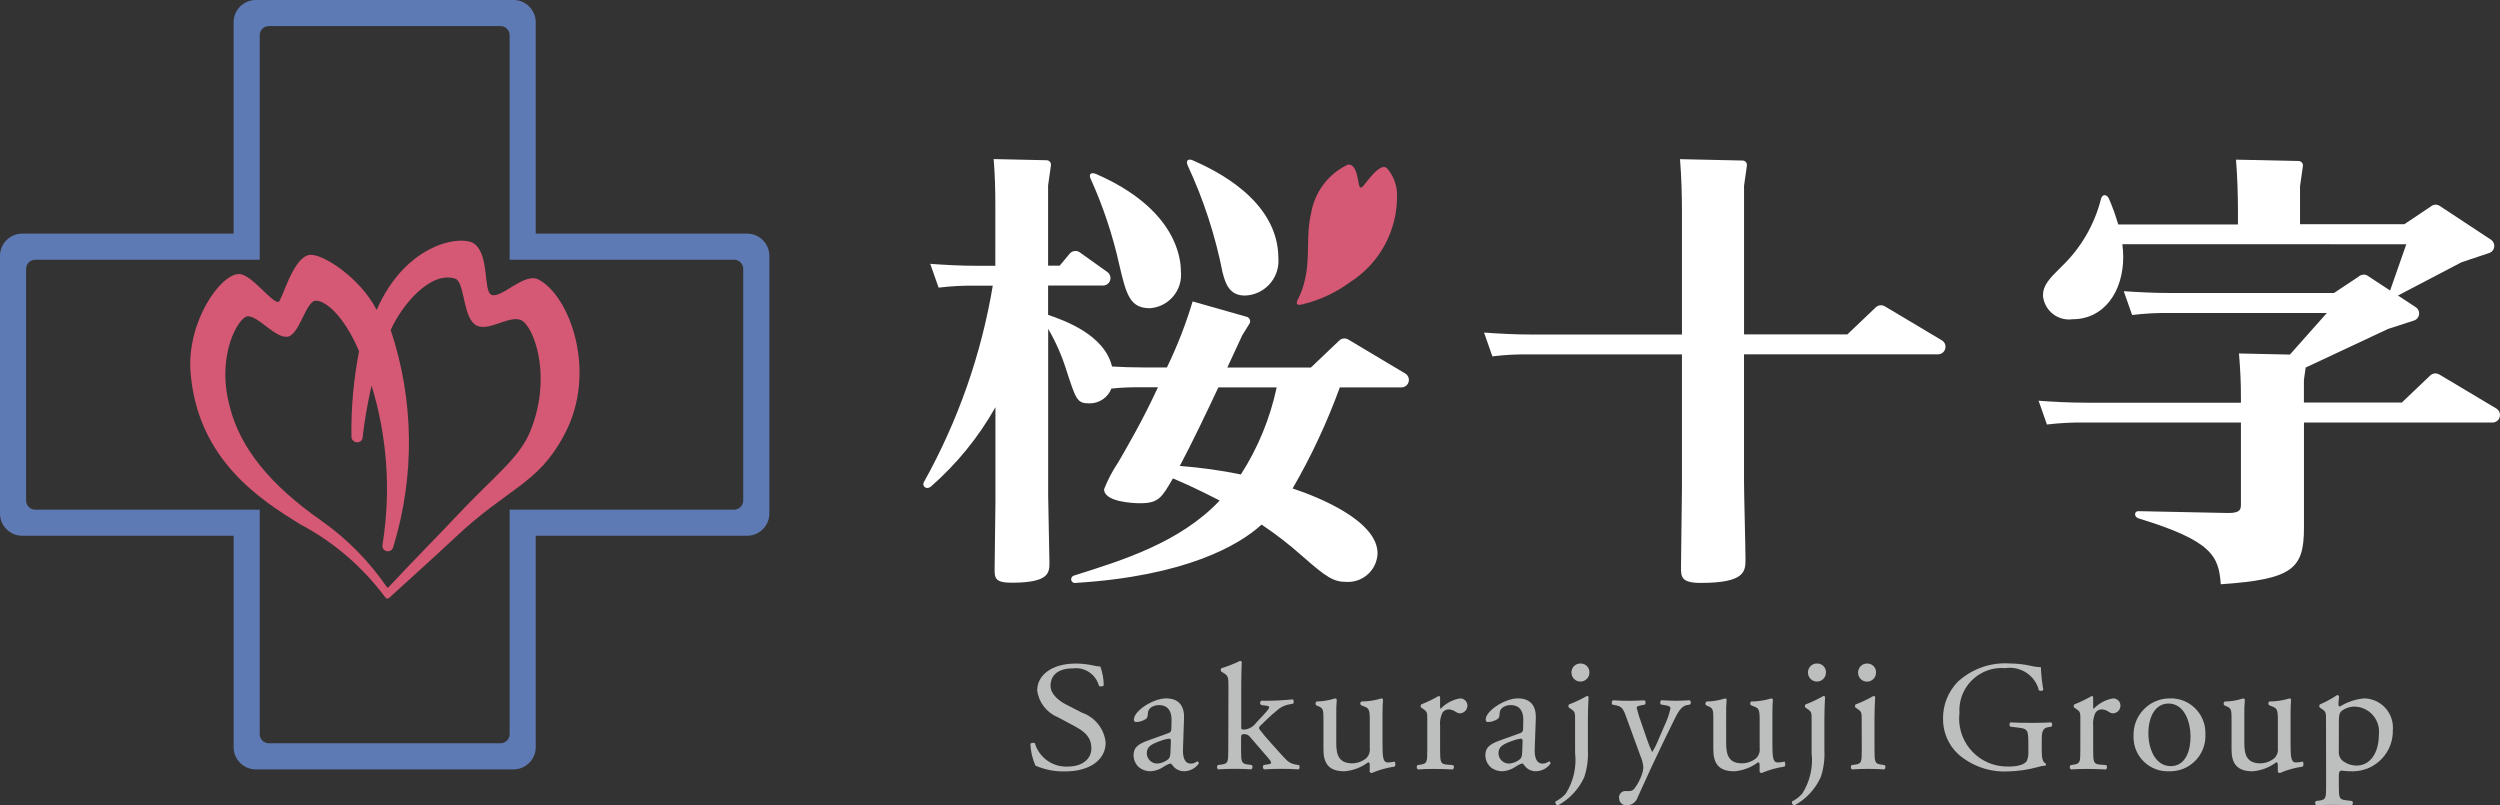
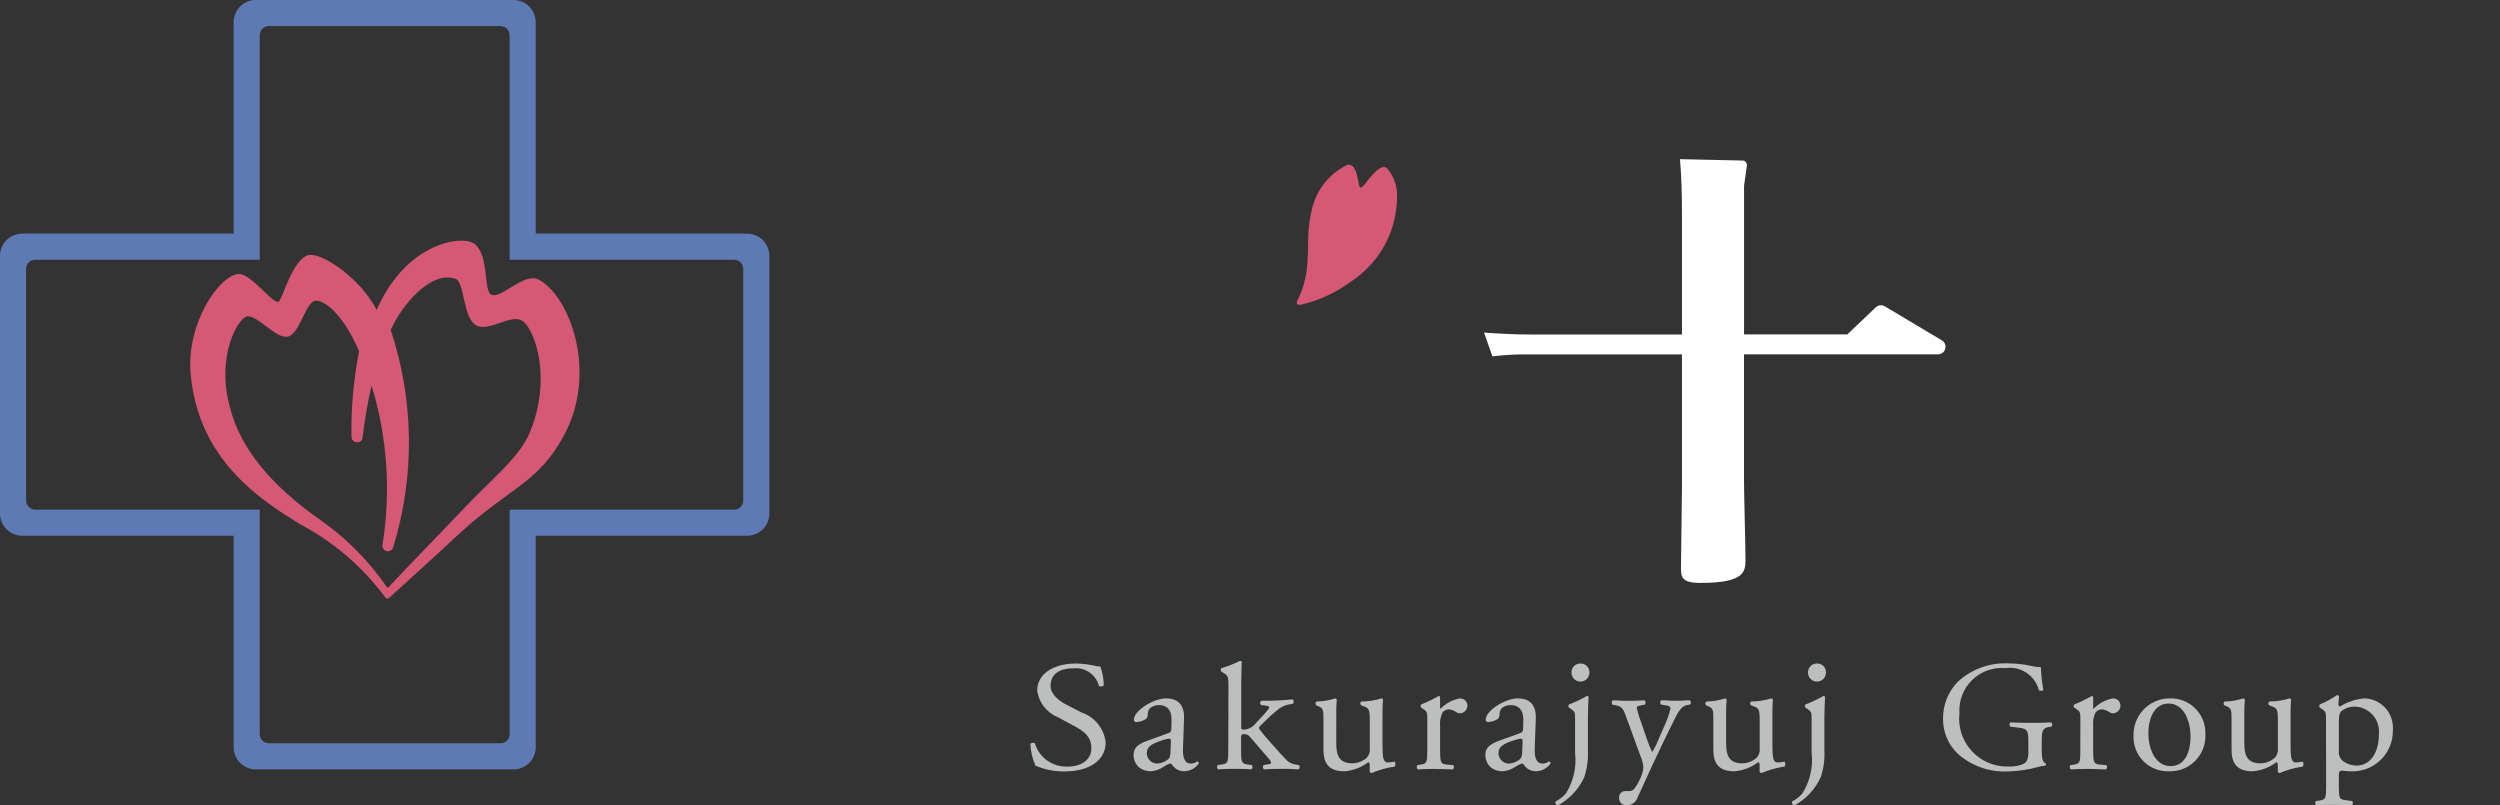
<svg xmlns="http://www.w3.org/2000/svg" version="1.0" id="レイヤー_1" x="0px" y="0px" viewBox="0 0 136.582 43.999" style="enable-background:new 0 0 136.582 43.999;" xml:space="preserve">
  <rect x="0" y="0" width="136.582" height="43.999" fill="#333333" stroke="none" />
  <style type="text/css">
	.st0{fill:#BDBEBE;}
	.st1{fill:#5E7AB4;}
	.st2{fill:#D55874;}
	.st3{fill:#FFFFFF;}
</style>
  <g id="グループ_1765" transform="translate(-30 -30)">
    <g id="グループ_1764" transform="translate(30 30)">
      <g>
        <g id="グループ_1763" transform="translate(0 0)">
          <path id="パス_995" class="st0" d="M58.188,42.144c-0.556,0.014-1.109-0.093-1.619-0.316      c-0.166-0.376-0.26-0.78-0.278-1.191c0.051-0.06,0.208-0.078,0.248-0.026      c0.235,0.781,0.97,1.304,1.785,1.269c0.872,0,1.3-0.468,1.3-0.979      c0-0.375-0.093-0.793-0.852-1.193l-0.986-0.529      c-0.611-0.249-1.039-0.809-1.121-1.463c0-0.81,0.769-1.465,2.119-1.465      c0.325,0.004,0.648,0.04,0.965,0.11c0.119,0.03,0.242,0.047,0.365,0.051      c0.121,0.333,0.185,0.685,0.187,1.039c-0.074,0.058-0.176,0.069-0.26,0.026      c-0.164-0.629-0.767-1.04-1.412-0.963c-1.017,0-1.236,0.554-1.236,0.946      c0,0.495,0.5,0.852,0.883,1.047l0.83,0.426      c0.714,0.246,1.221,0.884,1.3,1.635c0,0.938-0.862,1.576-2.213,1.576" />
          <path id="パス_996" class="st0" d="M63.834,40.052c0.142-0.047,0.161-0.132,0.161-0.274      l0.009-0.434c0.01-0.35-0.1-0.822-0.689-0.822      c-0.264,0-0.583,0.133-0.6,0.426c-0.01,0.151-0.019,0.264-0.095,0.321      c-0.159,0.109-0.346,0.171-0.539,0.179c-0.065,0.008-0.124-0.039-0.132-0.104      c-0.001-0.01-0.001-0.019,0-0.029c0-0.491,1.067-1.16,1.756-1.16      s1.011,0.4,0.982,1.1l-0.056,1.643c-0.019,0.434,0.066,0.82,0.434,0.82      c0.082-0.001,0.163-0.02,0.236-0.056c0.036-0.03,0.077-0.052,0.122-0.065      c0.038,0,0.067,0.055,0.067,0.122c-0.183,0.257-0.478,0.411-0.793,0.416      c-0.24,0.005-0.468-0.103-0.615-0.293c-0.038-0.056-0.095-0.132-0.151-0.132      c-0.131,0.044-0.256,0.108-0.369,0.188c-0.201,0.137-0.435,0.219-0.678,0.237      c-0.24,0.011-0.476-0.067-0.662-0.218c-0.186-0.169-0.292-0.409-0.291-0.66      c0-0.369,0.178-0.585,0.784-0.8L63.834,40.052z M63.25,41.714      c0.211-0.02,0.412-0.103,0.576-0.237c0.113-0.113,0.113-0.244,0.122-0.443      l0.021-0.556c0-0.1-0.039-0.123-0.1-0.123      c-0.132,0.017-0.262,0.048-0.387,0.093c-0.558,0.191-0.83,0.331-0.83,0.7      c0.001,0.314,0.255,0.568,0.569,0.567c0.01-0,0.021-0,0.031-0.001" />
          <path id="パス_997" class="st0" d="M67.114,37.534c0-0.556-0.009-0.612-0.293-0.784      l-0.094-0.056c-0.048-0.054-0.048-0.135,0-0.189      c0.35-0.105,0.691-0.238,1.019-0.4c0.04-0.001,0.077,0.022,0.094,0.058      c-0.009,0.283-0.028,0.756-0.028,1.17v2.386c0,0.123,0.01,0.141,0.169,0.141      c0.256-0.025,0.49-0.159,0.641-0.367l0.387-0.416      c0.265-0.282,0.331-0.387,0.331-0.434s-0.047-0.076-0.207-0.095l-0.227-0.029      c-0.065-0.041-0.083-0.127-0.042-0.192c0.011-0.017,0.025-0.031,0.042-0.042      h0.216c0.501,0,1.002-0.025,1.5-0.076      c0.067,0.028,0.076,0.189,0.019,0.235l-0.3,0.058      c-0.225,0.056-0.432,0.17-0.6,0.33c-0.368,0.293-0.689,0.632-0.86,0.793      c-0.113,0.1-0.122,0.151-0.065,0.227c0.162,0.216,0.312,0.4,0.632,0.754      c0.368,0.417,0.7,0.784,0.888,0.963c0.14,0.115,0.31,0.188,0.49,0.208      l0.133,0.019c0.066,0.047,0.056,0.208-0.02,0.237      c-0.272-0.019-0.6-0.029-0.9-0.029c-0.377,0-0.708,0.01-0.981,0.029      c-0.071-0.053-0.085-0.153-0.032-0.224c0.003-0.005,0.007-0.009,0.011-0.013      l0.17-0.028c0.142-0.019,0.237-0.037,0.237-0.095s-0.038-0.122-0.161-0.264      l-1.01-1.17c-0.073-0.085-0.179-0.133-0.291-0.132      c-0.17,0-0.179,0.029-0.179,0.321v0.518c0,0.679,0.019,0.774,0.358,0.821      l0.226,0.028c0.06,0.07,0.053,0.175-0.017,0.236      c-0.001,0-0.001,0.001-0.002,0.001c-0.311-0.019-0.585-0.029-0.916-0.029      s-0.622,0.01-0.905,0.029c-0.068-0.055-0.078-0.154-0.024-0.222      c0.004-0.005,0.009-0.01,0.014-0.015l0.208-0.028      c0.35-0.047,0.359-0.142,0.359-0.821L67.114,37.534z" />
          <path id="パス_998" class="st0" d="M73.004,40.618c0,0.652,0.162,1.085,0.878,1.085      c0.28-0.005,0.55-0.104,0.765-0.283c0.144-0.143,0.213-0.345,0.188-0.546      v-1.55c0-0.612-0.066-0.632-0.349-0.745l-0.123-0.047      c-0.055-0.045-0.064-0.126-0.019-0.181c0.008-0.01,0.018-0.019,0.029-0.027      c0.373-0.002,0.744-0.058,1.1-0.169c0.04,0.001,0.074,0.028,0.085,0.066      c-0.019,0.179-0.028,0.472-0.028,0.82v1.587c0,0.746,0.028,1.028,0.292,1.028      c0.124-0.003,0.248-0.019,0.369-0.047c0.056,0.047,0.065,0.237-0.01,0.274      c-0.425,0.062-0.841,0.179-1.236,0.348c-0.047,0.001-0.091-0.024-0.114-0.065      v-0.387c0-0.085-0.027-0.133-0.085-0.133c-0.377,0.285-0.828,0.456-1.3,0.492      c-0.832,0-1.142-0.416-1.142-1.18v-1.577c0-0.595,0-0.68-0.282-0.8      l-0.115-0.047c-0.053-0.058-0.048-0.148,0.01-0.201      c0.004-0.003,0.008-0.007,0.012-0.009c0.343-0.004,0.683-0.061,1.009-0.169      c0.056,0.008,0.085,0.028,0.094,0.066c-0.024,0.273-0.033,0.546-0.027,0.82      L73.004,40.618z" />
          <path id="パス_999" class="st0" d="M77.977,39.297c0-0.368,0-0.416-0.254-0.586l-0.085-0.056      c-0.04-0.051-0.036-0.125,0.01-0.171c0.328-0.132,0.647-0.286,0.954-0.461      c0.045,0.008,0.074,0.027,0.074,0.065v0.551c0,0.048,0.009,0.076,0.027,0.085      c0.278-0.294,0.641-0.492,1.039-0.566c0.215-0.019,0.405,0.139,0.425,0.354      c0.001,0.008,0.001,0.016,0.001,0.024c0.008,0.232-0.174,0.426-0.406,0.434      c-0,0-0.001,0-0.001,0c-0.074-0-0.147-0.023-0.208-0.065      c-0.12-0.09-0.264-0.143-0.414-0.151c-0.137,0.003-0.264,0.073-0.34,0.188      c-0.104,0.227-0.147,0.478-0.123,0.727v1.283c0,0.679,0.02,0.793,0.377,0.821      l0.339,0.027c0.06,0.068,0.054,0.173-0.014,0.233      c-0.002,0.001-0.003,0.003-0.005,0.004c-0.443-0.019-0.715-0.029-1.046-0.029      s-0.624,0.01-0.867,0.029c-0.071-0.059-0.081-0.165-0.021-0.237      c0-0,0-0,0-0l0.179-0.027      c0.349-0.056,0.358-0.142,0.358-0.821L77.977,39.297z" />
          <path id="パス_1000" class="st0" d="M83.052,40.052c0.141-0.047,0.16-0.132,0.16-0.274      l0.01-0.434c0.008-0.35-0.1-0.822-0.691-0.822      c-0.264,0-0.584,0.133-0.6,0.426c-0.009,0.151-0.019,0.264-0.093,0.321      c-0.159,0.109-0.345,0.171-0.538,0.179c-0.066,0.007-0.125-0.041-0.132-0.107      c-0.001-0.009-0.001-0.018,0-0.026c0-0.491,1.066-1.16,1.754-1.16      s1.011,0.4,0.983,1.1l-0.058,1.643c-0.019,0.434,0.066,0.82,0.435,0.82      c0.082-0,0.163-0.019,0.236-0.056c0.037-0.029,0.078-0.051,0.123-0.065      c0.038,0,0.066,0.055,0.066,0.122c-0.183,0.257-0.478,0.412-0.794,0.416      c-0.239,0.005-0.467-0.103-0.613-0.293c-0.037-0.056-0.094-0.132-0.15-0.132      c-0.131,0.045-0.256,0.108-0.369,0.188c-0.201,0.138-0.435,0.219-0.678,0.237      c-0.239,0.011-0.475-0.066-0.66-0.218c-0.187-0.168-0.294-0.408-0.293-0.66      c0-0.369,0.179-0.585,0.782-0.8L83.052,40.052z M82.466,41.714      c0.211-0.02,0.412-0.102,0.576-0.237c0.113-0.113,0.113-0.244,0.122-0.443      l0.019-0.556c0-0.1-0.038-0.123-0.1-0.123      c-0.131,0.017-0.26,0.048-0.385,0.093c-0.558,0.191-0.832,0.331-0.832,0.7      c0.001,0.314,0.257,0.568,0.571,0.567c0.008-0,0.016-0,0.024-0.001" />
          <path id="パス_1001" class="st0" d="M86.051,39.297c0-0.368,0-0.416-0.254-0.585l-0.085-0.057      c-0.04-0.052-0.035-0.124,0.01-0.171c0.336-0.127,0.662-0.281,0.973-0.461      c0.046,0,0.085,0.019,0.094,0.056c-0.019,0.329-0.038,0.783-0.038,1.171v1.739      c0.025,0.499-0.042,0.998-0.2,1.472c-0.299,0.654-0.802,1.194-1.434,1.538      c-0.087-0.008-0.151-0.086-0.143-0.173c0.001-0.015,0.005-0.029,0.01-0.043      c0.213-0.103,0.402-0.248,0.558-0.426c0.42-0.662,0.6-1.448,0.509-2.227      L86.051,39.297z M86.835,36.741c0.002,0.271-0.215,0.493-0.487,0.496      C86.077,37.239,85.855,37.021,85.853,36.75c-0.01-0.267,0.198-0.491,0.465-0.5      c0.015-0.001,0.03-0,0.045,0c0.261-0,0.472,0.211,0.472,0.472      c0,0.006-0,0.012-0,0.018" />
          <path id="パス_1002" class="st0" d="M98.973,39.297c0-0.368,0-0.416-0.255-0.585l-0.085-0.057      c-0.041-0.051-0.037-0.125,0.01-0.171c0.336-0.127,0.661-0.281,0.972-0.461      c0.047,0,0.085,0.019,0.094,0.056c-0.019,0.329-0.038,0.783-0.038,1.171v1.739      c0.027,0.499-0.041,0.998-0.2,1.472c-0.299,0.654-0.801,1.194-1.433,1.538      c-0.087-0.009-0.151-0.087-0.142-0.174c0.001-0.014,0.005-0.028,0.01-0.042      c0.212-0.104,0.4-0.249,0.556-0.426c0.421-0.662,0.602-1.448,0.511-2.227      V39.297z M99.756,36.741c0.002,0.271-0.215,0.493-0.486,0.495      c-0.271,0.002-0.493-0.215-0.495-0.486c-0.01-0.266,0.197-0.49,0.463-0.5      c0.015-0.001,0.031-0,0.046,0c0.26-0.001,0.472,0.208,0.473,0.469      c0,0.007-0,0.014-0,0.021" />
          <path id="パス_1003" class="st0" d="M94.305,40.618c0,0.652,0.159,1.085,0.878,1.085      c0.279-0.004,0.549-0.104,0.764-0.283c0.144-0.143,0.214-0.345,0.189-0.546      v-1.55c0-0.612-0.067-0.632-0.349-0.745l-0.123-0.047      c-0.055-0.044-0.065-0.124-0.021-0.18c0.009-0.011,0.019-0.021,0.031-0.028      c0.373-0.002,0.744-0.059,1.1-0.169c0.046,0.008,0.076,0.028,0.084,0.066      c-0.019,0.179-0.027,0.472-0.027,0.82v1.587c0,0.746,0.027,1.028,0.292,1.028      c0.124-0.003,0.247-0.019,0.368-0.047c0.056,0.047,0.067,0.237-0.009,0.274      c-0.426,0.062-0.841,0.179-1.237,0.348c-0.047,0-0.09-0.025-0.113-0.065      v-0.387c0-0.085-0.027-0.133-0.086-0.133c-0.377,0.285-0.828,0.456-1.3,0.492      c-0.831,0-1.142-0.416-1.142-1.18v-1.577c0-0.595,0-0.68-0.283-0.8      l-0.113-0.047c-0.052-0.058-0.048-0.147,0.009-0.199      c0.003-0.003,0.007-0.006,0.011-0.009c0.343-0.004,0.683-0.061,1.009-0.169      c0.056,0.008,0.085,0.028,0.094,0.066c-0.024,0.273-0.033,0.546-0.027,0.82      L94.305,40.618z" />
-           <path id="パス_1004" class="st0" d="M101.708,39.297c0-0.368,0-0.416-0.254-0.585l-0.085-0.057      c-0.04-0.051-0.036-0.125,0.01-0.171c0.336-0.127,0.662-0.281,0.973-0.461      c0.046,0,0.085,0.019,0.094,0.056c-0.019,0.329-0.037,0.783-0.037,1.171v1.7      c0,0.679,0.019,0.774,0.358,0.821l0.2,0.027      c0.061,0.07,0.053,0.175-0.016,0.236c-0.001,0-0.001,0.001-0.002,0.001      c-0.284-0.019-0.558-0.029-0.888-0.029s-0.623,0.01-0.887,0.029      c-0.07-0.06-0.079-0.166-0.019-0.237l0.2-0.027      c0.349-0.047,0.358-0.142,0.358-0.821L101.708,39.297z M102.491,36.741      c0.005,0.271-0.21,0.494-0.48,0.499c-0.271,0.005-0.494-0.21-0.499-0.48l0,0      c-0.011-0.27,0.198-0.498,0.468-0.509c0.014-0.001,0.027-0.001,0.041,0      c0.26-0.001,0.472,0.209,0.472,0.47c0,0.007-0,0.014-0,0.02" />
          <path id="パス_1005" class="st0" d="M109.739,41.88c0.556,0,0.887-0.139,0.987-0.3      c0.074-0.169,0.104-0.354,0.089-0.538v-0.378c0-0.793-0.027-0.85-0.582-0.916      l-0.4-0.047c-0.065-0.062-0.068-0.165-0.006-0.23      c0.002-0.002,0.004-0.004,0.006-0.006c0.259,0.019,0.753,0.028,1.282,0.028      c0.351,0,0.655-0.01,0.951-0.028c0.066,0.063,0.07,0.168,0.009,0.236      l-0.142,0.019c-0.378,0.047-0.387,0.311-0.387,0.793v0.529      c0,0.377,0.054,0.6,0.215,0.67c0.029,0.033,0.026,0.084-0.007,0.113      c-0,0-0,0-0,0c-0.15,0.011-0.297,0.04-0.44,0.086      c-0.522,0.142-1.059,0.22-1.6,0.233c-1,0.053-1.982-0.287-2.736-0.946      c-0.534-0.5-0.833-1.201-0.825-1.933c-0.009-0.753,0.281-1.479,0.807-2.019      c0.771-0.708,1.798-1.069,2.842-1c0.383,0.003,0.765,0.046,1.14,0.128      c0.182,0.047,0.369,0.072,0.557,0.077c0.016,0.414,0.061,0.827,0.133,1.235      c-0.027,0.068-0.188,0.076-0.241,0.025c-0.21-0.817-1.007-1.34-1.84-1.209      c-1.272-0.106-2.39,0.839-2.497,2.111c-0.009,0.113-0.011,0.227-0.003,0.34      c-0.169,1.435,0.857,2.736,2.292,2.906c0.132,0.016,0.265,0.021,0.398,0.016" />
          <path id="パス_1006" class="st0" d="M113.656,39.297c0-0.368,0-0.416-0.253-0.586l-0.085-0.056      c-0.04-0.051-0.036-0.124,0.009-0.171c0.328-0.131,0.647-0.285,0.953-0.461      c0.046,0.008,0.075,0.027,0.075,0.065v0.551c0,0.048,0.009,0.076,0.027,0.085      c0.278-0.294,0.642-0.492,1.039-0.566c0.215-0.019,0.405,0.14,0.424,0.355      c0.001,0.008,0.001,0.015,0.001,0.023c0.008,0.231-0.172,0.426-0.404,0.434      c-0.001,0-0.002,0-0.002,0c-0.074-0-0.147-0.023-0.208-0.065      c-0.12-0.09-0.264-0.143-0.414-0.151c-0.138,0.003-0.265,0.073-0.341,0.188      c-0.103,0.228-0.146,0.478-0.122,0.727v1.283c0,0.679,0.019,0.793,0.377,0.821      l0.34,0.027c0.06,0.069,0.053,0.174-0.016,0.234      c-0.001,0.001-0.002,0.002-0.003,0.003c-0.445-0.019-0.718-0.029-1.048-0.029      s-0.622,0.01-0.867,0.029c-0.071-0.058-0.082-0.162-0.024-0.234      c0.001-0.001,0.002-0.002,0.003-0.003l0.18-0.027      c0.349-0.056,0.357-0.142,0.357-0.821L113.656,39.297z" />
          <path id="パス_1007" class="st0" d="M120.486,40.108c0.057,1.063-0.758,1.97-1.821,2.027      c-0.056,0.003-0.113,0.004-0.169,0.002c-1.03,0.039-1.896-0.764-1.935-1.794      c-0.002-0.05-0.002-0.1,0-0.15c-0.031-1.095,0.831-2.007,1.926-2.038      c0.028-0.001,0.056-0.001,0.084-0.001c1.041-0.017,1.899,0.813,1.916,1.853      c0.001,0.034,0,0.067-0.001,0.101 M118.458,38.438      c-0.624,0-1.085,0.594-1.085,1.633c0,0.858,0.388,1.784,1.217,1.784      s1.085-0.867,1.085-1.6c0-0.8-0.321-1.821-1.217-1.821" />
          <path id="パス_1008" class="st0" d="M122.614,40.618c0,0.652,0.162,1.085,0.879,1.085      c0.28-0.004,0.549-0.104,0.764-0.283c0.145-0.143,0.214-0.344,0.189-0.546      v-1.55c0-0.612-0.066-0.632-0.349-0.745l-0.122-0.047      c-0.056-0.045-0.065-0.126-0.02-0.181c0.008-0.01,0.018-0.019,0.029-0.027      c0.373-0.001,0.744-0.058,1.1-0.169c0.04,0.001,0.074,0.028,0.085,0.066      c-0.019,0.179-0.029,0.472-0.029,0.82v1.587c0,0.746,0.029,1.028,0.294,1.028      c0.124-0.003,0.248-0.019,0.369-0.047c0.056,0.047,0.064,0.237-0.011,0.274      c-0.425,0.062-0.841,0.179-1.236,0.348c-0.047-0-0.09-0.025-0.113-0.065      v-0.387c0-0.085-0.028-0.133-0.085-0.133c-0.377,0.286-0.828,0.456-1.3,0.492      c-0.83,0-1.142-0.416-1.142-1.18v-1.577c0-0.595,0-0.68-0.284-0.8      l-0.113-0.047c-0.053-0.057-0.049-0.147,0.008-0.199      c0.003-0.003,0.007-0.006,0.011-0.009c0.344-0.004,0.685-0.061,1.011-0.169      c0.057,0.008,0.085,0.028,0.095,0.066c-0.026,0.273-0.036,0.546-0.03,0.82      L122.614,40.618z" />
          <path id="パス_1009" class="st0" d="M127.076,39.297c0-0.368,0-0.416-0.257-0.586l-0.084-0.056      c-0.04-0.051-0.037-0.124,0.008-0.171c0.327-0.14,0.641-0.31,0.936-0.509      c0.049-0.007,0.096,0.021,0.113,0.067c-0.019,0.169-0.037,0.311-0.037,0.432      c0,0.068,0.019,0.123,0.085,0.123c0.4-0.248,0.852-0.4,1.321-0.443      c0.884,0.015,1.587,0.744,1.572,1.628c-0.001,0.033-0.002,0.066-0.005,0.099      c0.032,1.215-0.926,2.225-2.141,2.258c-0.053,0.001-0.106,0.001-0.159-0.002      c-0.173-0-0.346-0.013-0.518-0.038c-0.085,0.019-0.133,0.066-0.133,0.265      v0.551c0,0.669,0.019,0.756,0.359,0.8l0.368,0.048      c0.06,0.068,0.054,0.171-0.014,0.232c-0.002,0.002-0.003,0.003-0.005,0.004      c-0.452-0.019-0.726-0.029-1.056-0.029s-0.624,0.01-0.888,0.029      c-0.07-0.058-0.08-0.162-0.022-0.232c0.001-0.001,0.002-0.002,0.003-0.004      l0.2-0.028c0.351-0.048,0.36-0.143,0.36-0.821L127.076,39.297z       M127.776,41.052c-0.019,0.227,0.09,0.445,0.283,0.566      c0.201,0.134,0.437,0.206,0.679,0.208c0.774,0,1.226-0.717,1.226-1.7      c0.087-0.749-0.451-1.427-1.2-1.514c-0.024-0.003-0.048-0.005-0.072-0.006      c-0.29-0.016-0.576,0.079-0.8,0.264c-0.085,0.1-0.113,0.245-0.113,0.558      L127.776,41.052z" />
          <path id="パス_1010" class="st0" d="M88.45,43.593c-0.014-0.193,0.131-0.362,0.324-0.376      c0.018-0.001,0.035-0.001,0.053,0h0.18      c0.127,0.005,0.247-0.061,0.311-0.171c0.156-0.211,0.28-0.445,0.369-0.692      c0.051-0.13,0.082-0.267,0.094-0.406c-0.012-0.225-0.067-0.446-0.161-0.651      l-0.737-2.02c-0.16-0.443-0.226-0.67-0.556-0.735l-0.236-0.047      c-0.056-0.048-0.047-0.207,0.028-0.236c0.3,0.018,0.585,0.029,0.9,0.029      c0.254,0,0.52-0.011,0.821-0.029c0.076,0.029,0.085,0.188,0.019,0.236      l-0.236,0.047c-0.133,0.028-0.207,0.056-0.207,0.122      c0.072,0.301,0.163,0.598,0.274,0.887l0.3,0.869      c0.076,0.229,0.167,0.453,0.274,0.669c0.137-0.222,0.254-0.457,0.349-0.7      l0.323-0.747c0.145-0.301,0.255-0.618,0.328-0.945      c0-0.067-0.055-0.131-0.226-0.159l-0.292-0.047      c-0.065-0.048-0.056-0.207,0.019-0.236c0.3,0.018,0.586,0.029,0.83,0.029      s0.454-0.011,0.718-0.029c0.07,0.052,0.085,0.15,0.033,0.22      c-0.004,0.006-0.009,0.011-0.014,0.016l-0.16,0.027      c-0.311,0.057-0.481,0.331-0.8,1l-0.529,1.085      c-0.311,0.633-0.907,1.92-1.369,2.948c-0.081,0.264-0.324,0.444-0.6,0.444      c-0.208,0.02-0.393-0.133-0.413-0.341c-0.002-0.022-0.002-0.043-0.001-0.065" />
          <path id="パス_1011" class="st1" d="M14.189,14.189V1.925c0-0.276,0.224-0.5,0.5-0.5h12.654      c0.276,0,0.5,0.224,0.5,0.5v12.264h12.262c0.276,0,0.5,0.224,0.5,0.5v12.655      c0,0.276-0.224,0.5-0.5,0.5H27.843v12.264c0,0.276-0.224,0.5-0.5,0.5H14.689      c-0.276,0-0.5-0.224-0.5-0.5V27.845H1.925c-0.276,0-0.5-0.224-0.5-0.5V14.69      c0-0.276,0.224-0.5,0.5-0.5L14.189,14.189z M1.214,12.764      c-0.67,0-1.214,0.544-1.214,1.214v14.077c-0,0.67,0.544,1.214,1.214,1.214      c0,0,0,0,0,0h11.55v11.551c0,0.67,0.544,1.214,1.214,1.214l0,0      h14.076c0.67,0,1.214-0.544,1.214-1.214l0,0V29.269h11.551      c0.67-0.001,1.213-0.544,1.213-1.214V13.978c0-0.67-0.543-1.213-1.213-1.214      H29.268V1.214c0-0.67-0.544-1.214-1.214-1.214H13.977      c-0.67,0-1.214,0.544-1.214,1.214v11.55H1.214z" />
          <path id="パス_1012" class="st2" d="M21.322,32.608c0.494-0.455,2.5-2.26,3.508-3.209      c2.914-2.761,4.549-2.915,5.986-5.624c1.864-3.436,0.307-7.631-1.4-8.506      c-0.784-0.4-2.04,1.075-2.569,0.836c-0.451-0.2-0.1-2.12-0.913-2.772      c-0.653-0.525-3.745-0.1-5.354,3.6c-0.925-1.8-3.052-3.151-3.708-3      c-0.912,0.2-1.47,2.544-1.664,2.562c-0.374,0.048-1.477-1.525-2.146-1.525      c-1.03,0-2.883,2.639-2.649,5.416c0.4,4.751,3.844,6.929,5.965,8.245      c1.826,0.961,3.414,2.318,4.647,3.973c0.073,0.112,0.143,0.149,0.294,0.011       M21.137,32.076c-0.971-1.416-2.187-2.648-3.591-3.637      c-2.792-1.949-4.424-3.975-4.988-6.2c-0.785-2.889,0.517-4.961,0.976-4.961      c0.62,0,1.512,1.226,2.186,1.114c0.634-0.1,0.982-1.911,1.513-1.963      c0.478-0.046,1.527,0.734,2.384,2.763c-0.301,1.538-0.44,3.103-0.416,4.67      c0.003,0.165,0.135,0.297,0.3,0.3c0.155,0.016,0.294-0.096,0.31-0.251      c0.001-0.013,0.002-0.025,0.001-0.038c0.112-0.945,0.275-1.883,0.488-2.811      c0.86,2.809,1.065,5.777,0.6,8.678c-0.043,0.16,0.052,0.325,0.212,0.368      c0.025,0.007,0.051,0.01,0.076,0.01c0.145-0.001,0.269-0.102,0.3-0.243      c1.186-3.868,1.137-8.009-0.142-11.847c0.6-1.353,2.182-3.253,3.533-2.8      c0.52,0.174,0.4,2.2,1.168,2.562c0.733,0.348,1.948-0.727,2.552-0.216      c0.686,0.581,1.521,3.187,0.366,6c-0.606,1.478-1.953,2.41-4.073,4.672      c-1.054,1.123-2.346,2.42-3.658,3.827c-0.039,0.042-0.062,0.039-0.088,0" />
-           <path id="パス_1013" class="st3" d="M136.581,22.676c-0.001,0.226-0.183,0.408-0.409,0.409      H125.872v5.75c0,2.246-0.619,2.814-4.545,3.085      c-0.109-1.53-0.459-2.37-4.493-3.6c-0.254-0.077-0.251-0.4,0-0.394      l4.869,0.1c0.725,0.015,0.725-0.235,0.725-0.493v-4.449h-8.527      c-0.692-0.011-1.384,0.025-2.071,0.108l-0.457-1.3      c0.753,0.054,1.587,0.109,2.689,0.109h8.366v-0.253      c0-0.888-0.033-1.556-0.107-2.437l2.782,0.06l2.02-2.272h-8.567      c-0.692-0.011-1.385,0.026-2.072,0.11l-0.458-1.3      c0.754,0.049,1.589,0.1,2.69,0.1h8.793l1.323-0.88      c0.084-0.074,0.189-0.119,0.3-0.128c0.074-0.002,0.146,0.018,0.208,0.058      l1.237,0.813l0.887-2.529H115.951c0.03,0.229,0.046,0.461,0.047,0.692      c0,1.9-1.05,3.406-2.77,3.406c-0.781,0.107-1.501-0.44-1.608-1.222      c-0.003-0.021-0.005-0.041-0.007-0.062c0-0.567,0.323-0.913,1.022-1.6      c1.051-1.006,1.797-2.289,2.151-3.7c0.072-0.267,0.32-0.253,0.432,0      c0.2,0.457,0.369,0.927,0.506,1.407h6.542v-0.605      c0-0.963-0.027-1.974-0.107-2.937l3.4,0.074      c0.135-0.008,0.25,0.095,0.257,0.23c0.001,0.021-0,0.042-0.004,0.062      L125.657,10.177v2.072h5.7l1.446-0.968c0.073-0.062,0.166-0.098,0.262-0.1      c0.084,0,0.165,0.027,0.233,0.075l2.785,1.836      c0.19,0.123,0.244,0.376,0.122,0.565c-0.052,0.08-0.13,0.14-0.222,0.169      l-1.5,0.5l-3.475,1.819l0.956,0.628c0.194,0.115,0.258,0.366,0.143,0.56      c-0.058,0.098-0.155,0.168-0.267,0.192l-1.37,0.444l-4.506,2.111l-0.095,0.678      v1.234h5.349l1.538-1.465c0.079-0.081,0.187-0.127,0.3-0.127      c0.073-0,0.145,0.02,0.208,0.058l3.118,1.861      c0.124,0.073,0.2,0.207,0.2,0.351" />
          <path id="パス_1014" class="st2" d="M76.326,10.607c-0.012-0.52-0.205-1.019-0.546-1.411      c-0.066-0.065-0.162-0.089-0.251-0.061c-0.28,0.068-0.641,0.5-1.008,0.973      c-0.122,0.162-0.234,0.229-0.284-0.052c-0.031-0.2-0.074-0.398-0.127-0.593      c-0.114-0.356-0.274-0.5-0.482-0.466c-1.062,0.506-1.808,1.499-2,2.659      c-0.294,1.22-0.034,2.459-0.351,3.685c-0.078,0.347-0.199,0.683-0.361,1      c-0.127,0.231-0.106,0.373,0.231,0.288c0.946-0.228,1.836-0.642,2.62-1.218      c1.632-1.044,2.601-2.863,2.556-4.8" />
-           <path id="パス_1015" class="st3" d="M59.588,9.781c-0.124-0.272,0.016-0.394,0.3-0.272      c4.356,1.9,4.627,4.591,4.627,5.307c0.109,1.004-0.616,1.907-1.62,2.016      c-0.025,0.003-0.05,0.005-0.075,0.007c-1.1,0-1.292-0.765-1.669-2.37      c-0.358-1.612-0.88-3.184-1.56-4.689 M66.801,14.914      c0.162,0.641,0.4,1.233,1.211,1.233c1.044-0.031,1.865-0.903,1.834-1.946      c-0.001-0.026-0.002-0.051-0.004-0.077c0-3.233-3.55-4.861-4.654-5.355      c-0.278-0.127-0.42,0-0.3,0.272c0.872,1.873,1.513,3.845,1.91,5.873       M73.198,21.166c-0.696,1.912-1.559,3.759-2.579,5.52      c1.426,0.469,4.641,1.771,4.641,3.548c-0.031,0.891-0.778,1.588-1.668,1.558      c-0.018-0.001-0.036-0.002-0.054-0.003c-0.672,0-1.064-0.24-2.382-1.4      c-0.702-0.628-1.448-1.206-2.232-1.729c-1.237,1.136-4.17,2.814-10.142,3.185      c-0.11,0.03-0.224-0.036-0.254-0.146c-0.03-0.11,0.036-0.224,0.146-0.254      c2.664-0.839,5.784-1.8,7.963-4.1c-1.254-0.637-1.762-0.868-2.556-1.209      c-0.618,1.061-0.78,1.357-1.8,1.357c-0.4,0-1.962-0.075-1.962-0.766      c0.206-0.52,0.467-1.017,0.78-1.481c0.492-0.86,1.28-2.181,2.164-4.089      h-0.916c-0.543-0.007-1.086,0.016-1.627,0.07      c-0.193,0.496-0.675,0.82-1.208,0.81c-0.673,0-0.727-0.2-1.265-1.851      c-0.243-0.775-0.573-1.52-0.982-2.221v9.129c0,0.586,0.069,3.127,0.069,3.628      c0,0.567,0,1.113-2.08,1.113c-0.893,0-0.915-0.274-0.915-0.713      c0-0.588,0.045-3.168,0.045-3.693v-5.182      c-0.923,1.638-2.118,3.106-3.534,4.342c-0.237,0.188-0.495-0.031-0.377-0.247      c1.862-3.336,3.136-6.968,3.766-10.736h-0.953      c-0.67-0.009-1.341,0.027-2.006,0.108l-0.457-1.3      c0.753,0.054,1.586,0.108,2.689,0.108h0.866V11.191c0-0.819-0.023-1.678-0.09-2.5      l2.88,0.063c0.135-0.003,0.247,0.103,0.25,0.238      c0,0.018-0.001,0.036-0.005,0.054l-0.153,1.089v4.38h0.634l0.543-0.653      c0.077-0.096,0.194-0.151,0.317-0.151c0.085-0.001,0.168,0.026,0.237,0.076      l1.491,1.062c0.116,0.076,0.186,0.205,0.187,0.343      c0.001,0.225-0.182,0.408-0.407,0.409c-0.001,0-0.001,0-0.002,0h-3      v1.6c0.906,0.313,3.071,1.079,3.493,2.823c0.53,0.03,1.119,0.052,1.815,0.052      h1.183c0.565-1.163,1.035-2.369,1.405-3.608l2.978,0.847      c0.13,0.048,0.197,0.192,0.15,0.322c-0.005,0.012-0.01,0.024-0.017,0.036      l-0.4,0.646c-0.119,0.255-0.547,1.171-0.816,1.762h4.566l1.538-1.465      c0.131-0.136,0.337-0.165,0.5-0.07l3.118,1.86      c0.194,0.116,0.257,0.367,0.141,0.561c-0.074,0.123-0.207,0.199-0.351,0.199      L73.198,21.166z M69.751,21.166h-3.19c-0.691,1.475-1.438,3.032-2.106,4.292      c1.121,0.082,2.236,0.237,3.338,0.463c0.933-1.453,1.595-3.064,1.955-4.753" />
          <path id="パス_1016" class="st3" d="M106.288,18.949c0,0.225-0.183,0.408-0.408,0.409H95.28      v6.91c0,0.691,0.081,3.677,0.081,4.269c0,0.667,0,1.309-2.448,1.309      c-1.048,0-1.076-0.322-1.076-0.841c0-0.69,0.053-3.726,0.053-4.344v-7.3      h-8.287c-0.692-0.011-1.383,0.025-2.07,0.108l-0.456-1.3      c0.753,0.054,1.585,0.108,2.688,0.108h8.125V11.632c0-0.963-0.026-1.975-0.107-2.937      l3.4,0.075c0.134-0.008,0.249,0.095,0.257,0.229      c0.001,0.021-0,0.043-0.005,0.063l-0.153,1.089v8.117h5.644l1.539-1.464      c0.079-0.082,0.187-0.128,0.3-0.128c0.073,0.001,0.145,0.021,0.208,0.059      l3.118,1.86c0.124,0.073,0.201,0.207,0.2,0.351" />
        </g>
      </g>
    </g>
  </g>
</svg>